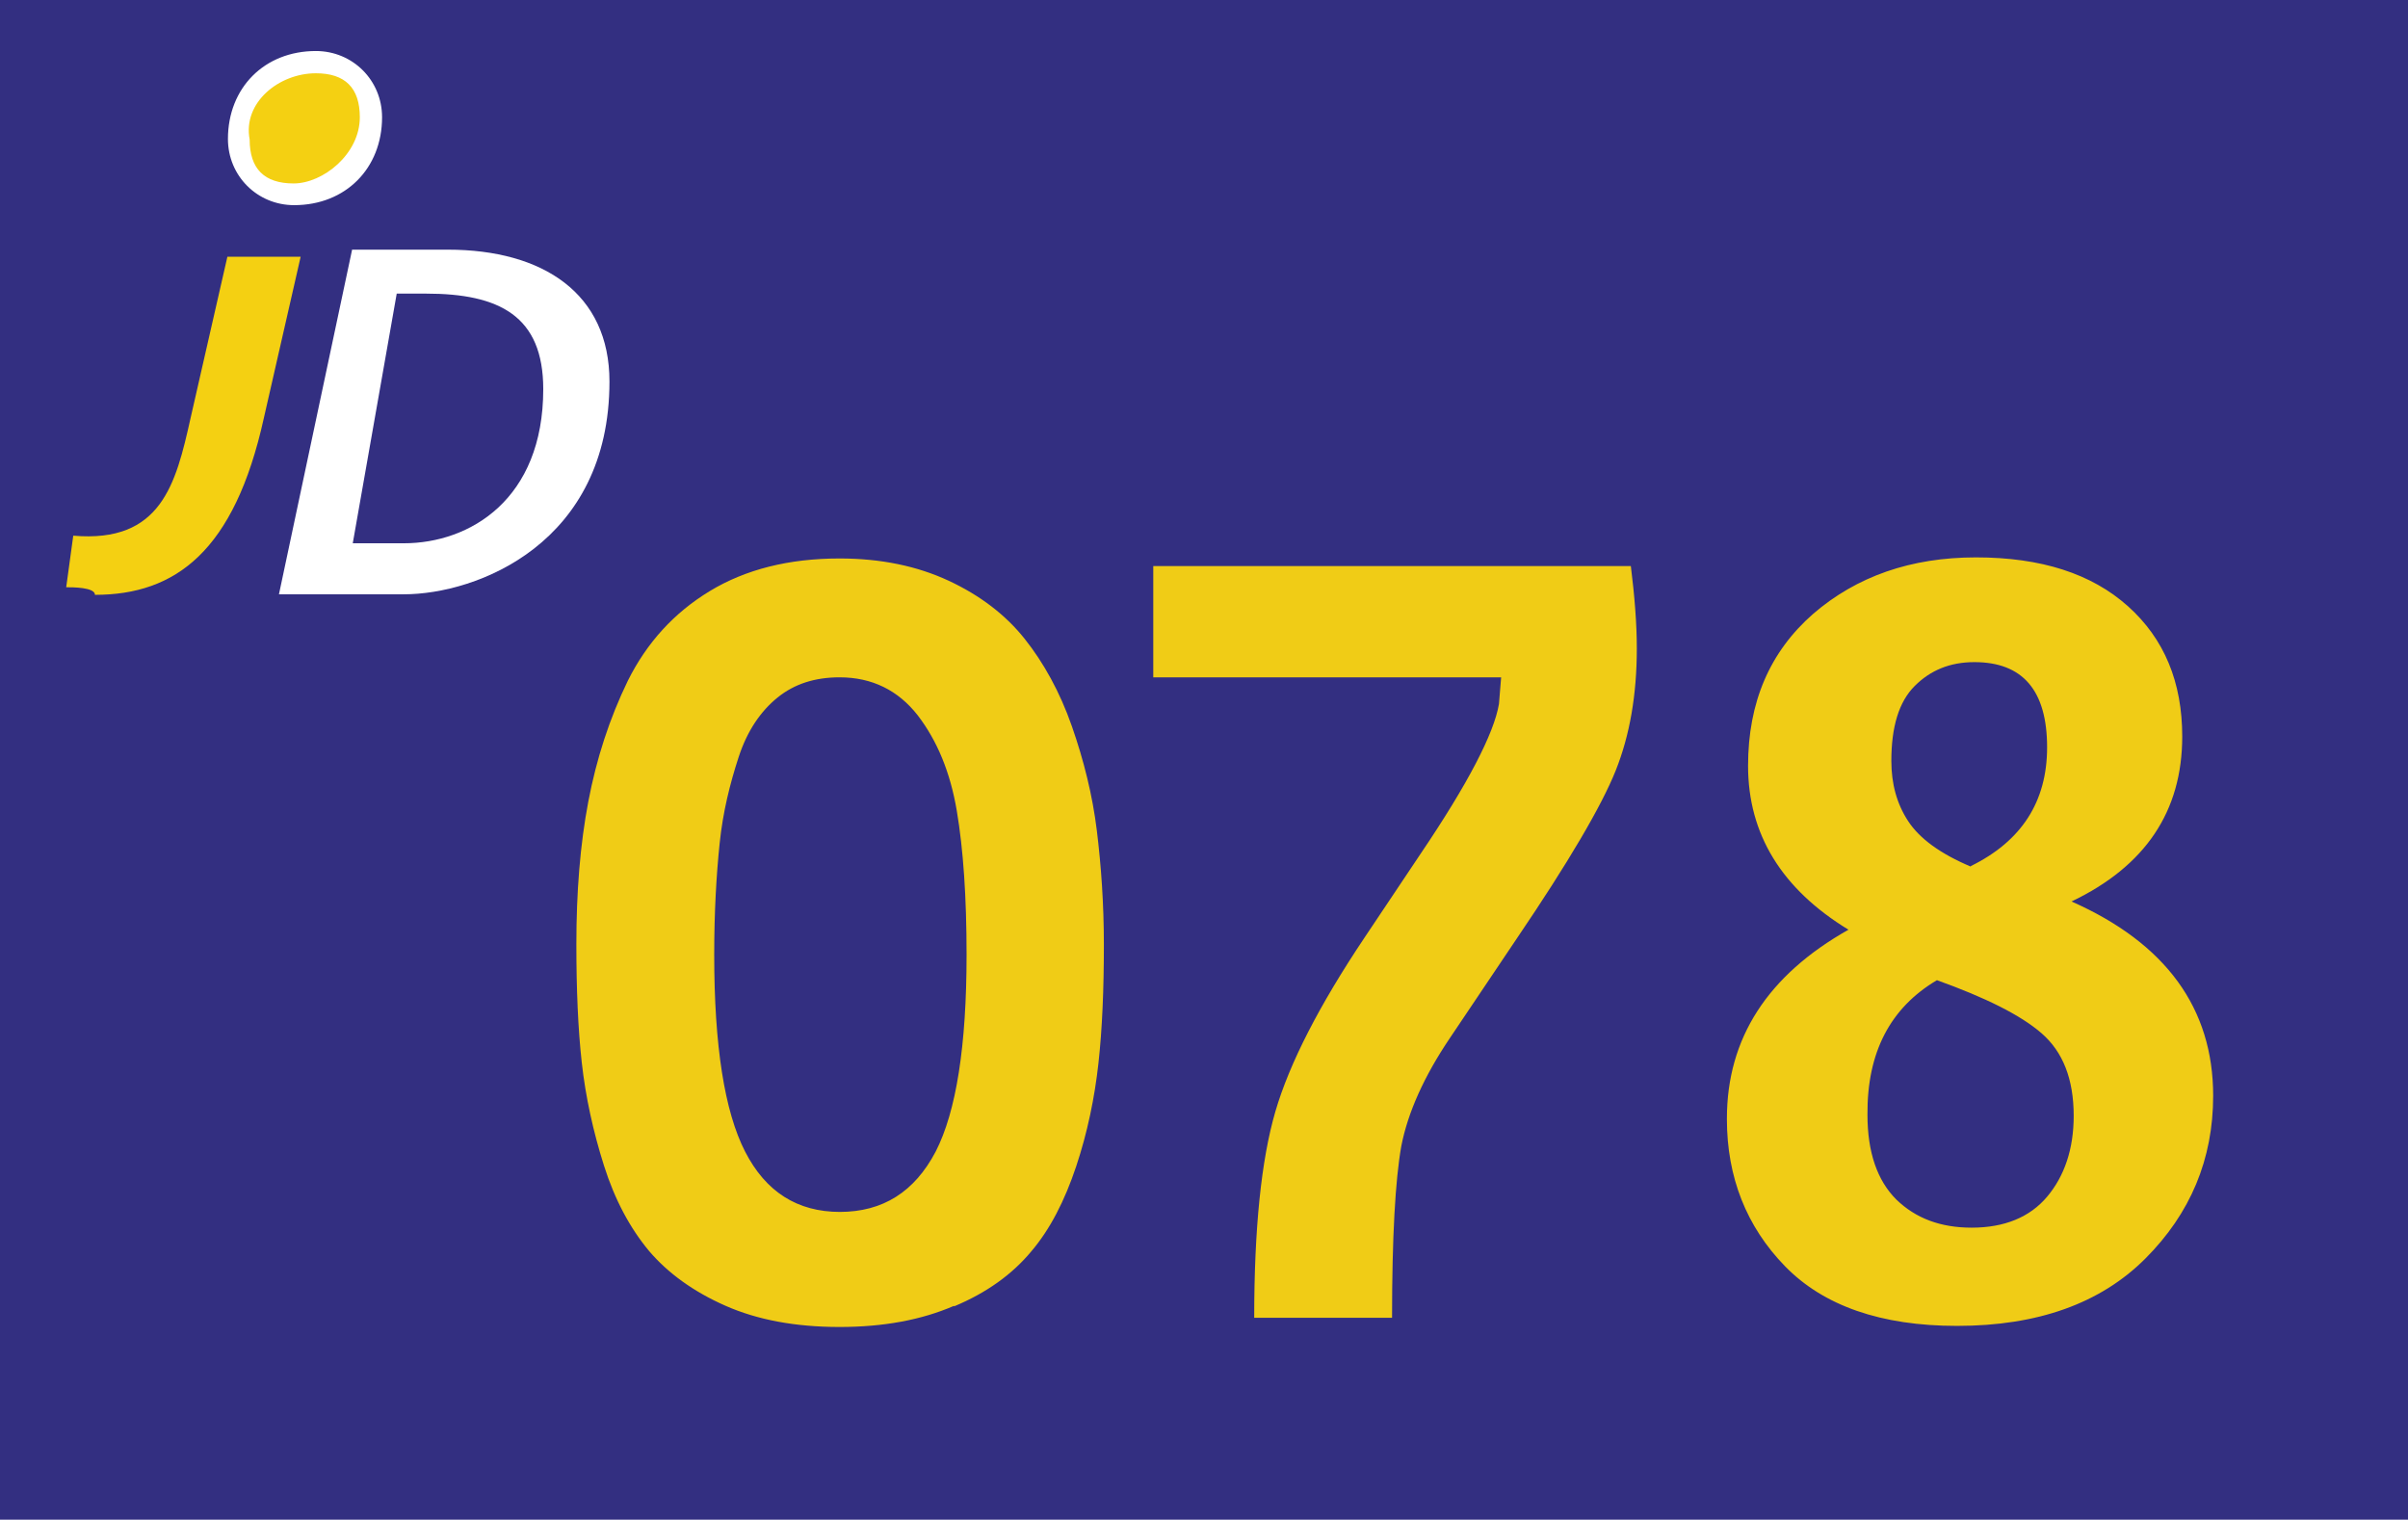
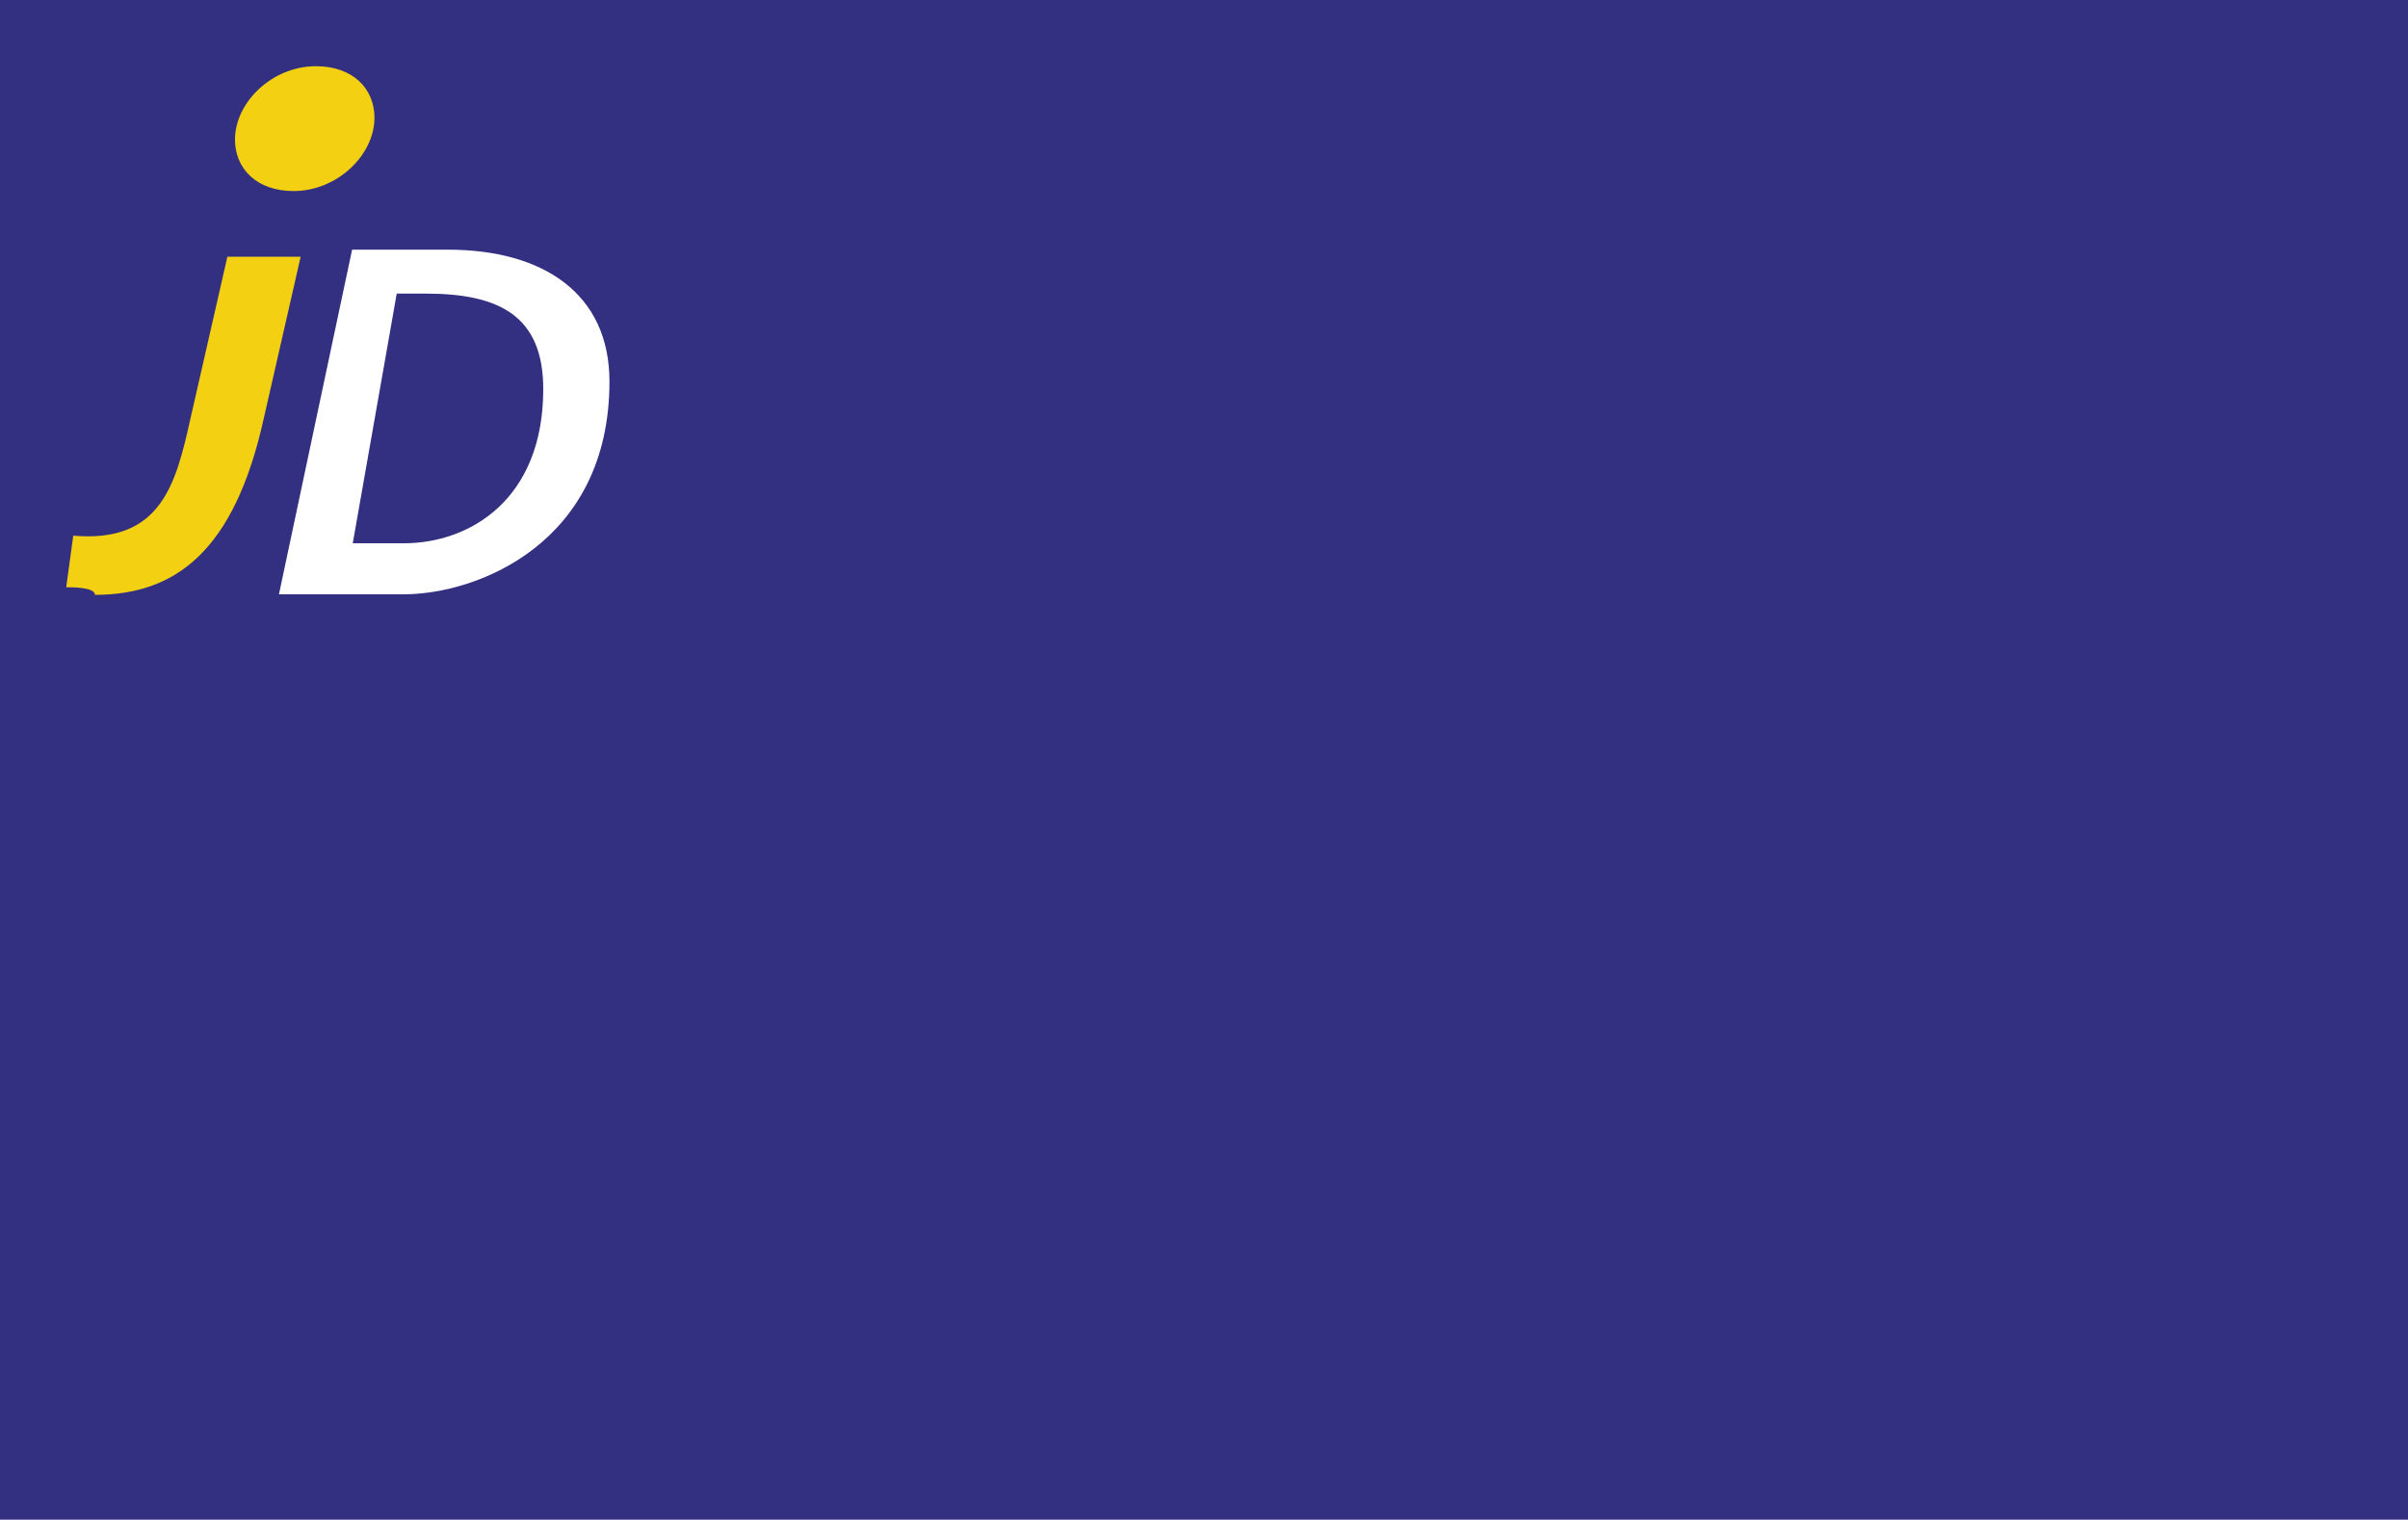
<svg xmlns="http://www.w3.org/2000/svg" id="Calque_1" data-name="Calque 1" viewBox="0 0 44.37 28">
  <defs>
    <style>
      .cls-1 {
        fill: #fff;
      }

      .cls-2 {
        fill: #332f81;
      }

      .cls-3 {
        fill: #f0cc16;
      }

      .cls-4 {
        fill: #f4d012;
      }
    </style>
  </defs>
  <path class="cls-2" d="m0,0h44.37v28H0V0Z" />
  <path class="cls-1" d="m6.49,4.6h1.76c1.76,0,2.98.81,2.98,2.43,0,2.98-2.44,3.92-3.79,3.92h-2.3s1.35-6.36,1.35-6.36Zm.95,5.41c1.22,0,2.57-.81,2.57-2.84,0-1.35-.81-1.76-2.16-1.76h-.54l-.81,4.6h.95Z" />
  <path class="cls-4" d="m5.41,3.52c-.68,0-1.08-.41-1.08-.95,0-.68.68-1.35,1.49-1.35.68,0,1.08.41,1.08.95,0,.68-.68,1.35-1.49,1.35" />
-   <path class="cls-1" d="m5.82,1.35c.54,0,.81.27.81.81,0,.68-.68,1.22-1.22,1.22s-.81-.27-.81-.81c-.13-.68.54-1.22,1.22-1.22m0-.41c-.95,0-1.62.68-1.62,1.62,0,.68.54,1.22,1.22,1.22.95,0,1.62-.68,1.62-1.62,0-.68-.54-1.22-1.22-1.22" />
  <path class="cls-4" d="m1.22,10.82l.13-.95c1.62.14,1.89-.95,2.16-2.16l.68-2.98h1.35l-.68,2.98c-.54,2.44-1.62,3.25-3.11,3.25,0-.14-.41-.14-.54-.14" />
-   <path class="cls-3" d="m17.58,24.06c-.6.26-1.3.39-2.11.39s-1.51-.13-2.1-.39c-.59-.26-1.06-.6-1.41-1.01-.35-.42-.63-.94-.83-1.57s-.34-1.27-.41-1.9-.1-1.36-.1-2.18c0-.97.07-1.84.22-2.63s.39-1.53.73-2.23c.35-.7.85-1.25,1.51-1.65.66-.4,1.46-.6,2.39-.6.76,0,1.43.14,2.01.41.58.27,1.05.63,1.4,1.07s.65.98.87,1.61.38,1.27.46,1.92c.08.65.13,1.35.13,2.11,0,.82-.03,1.55-.1,2.18s-.2,1.27-.41,1.9-.48,1.16-.83,1.57c-.35.42-.82.76-1.42,1.01Zm-2.11-1.73c.8,0,1.38-.37,1.77-1.11.38-.74.57-1.95.57-3.63,0-1.06-.06-1.94-.18-2.65-.12-.71-.36-1.29-.72-1.76-.36-.46-.84-.7-1.44-.7-.45,0-.83.12-1.14.37-.31.25-.56.61-.72,1.1s-.29,1.01-.35,1.59-.1,1.26-.1,2.05c0,1.68.19,2.89.57,3.63.38.74.96,1.11,1.75,1.11Zm7.64,1.95c0-1.64.13-2.91.39-3.8s.81-1.96,1.64-3.2l1.03-1.54c.88-1.3,1.36-2.23,1.45-2.77l.04-.49h-6.41v-2.05h8.8c.07.56.11,1.06.11,1.52,0,.85-.13,1.6-.39,2.25s-.87,1.69-1.82,3.09l-1.23,1.83c-.48.71-.78,1.38-.9,2-.11.62-.17,1.67-.17,3.16,0,0-2.53,0-2.53,0Zm8.71-3.67c0-1.48.75-2.64,2.24-3.48-1.23-.75-1.85-1.76-1.85-3.02,0-1.17.4-2.1,1.2-2.8.8-.69,1.8-1.04,3-1.04s2.13.3,2.8.9c.67.6,1,1.4,1,2.4,0,1.38-.68,2.39-2.04,3.04,1.74.77,2.61,1.97,2.61,3.58,0,1.17-.42,2.17-1.25,3-.83.83-1.99,1.24-3.47,1.24-1.4,0-2.46-.37-3.17-1.1s-1.07-1.64-1.07-2.71Zm2.59-.07c0,.69.18,1.21.53,1.56.36.35.82.52,1.39.52.6,0,1.07-.19,1.39-.57.32-.38.49-.88.49-1.49,0-.68-.2-1.18-.59-1.52-.39-.34-1.04-.66-1.93-.98-.86.51-1.29,1.33-1.28,2.48Zm1.9-4.58c.94-.46,1.41-1.19,1.41-2.19,0-1.05-.45-1.57-1.34-1.57-.45,0-.81.15-1.1.44-.29.29-.43.75-.43,1.38,0,.42.1.79.31,1.11.21.32.59.6,1.16.84Z" />
</svg>